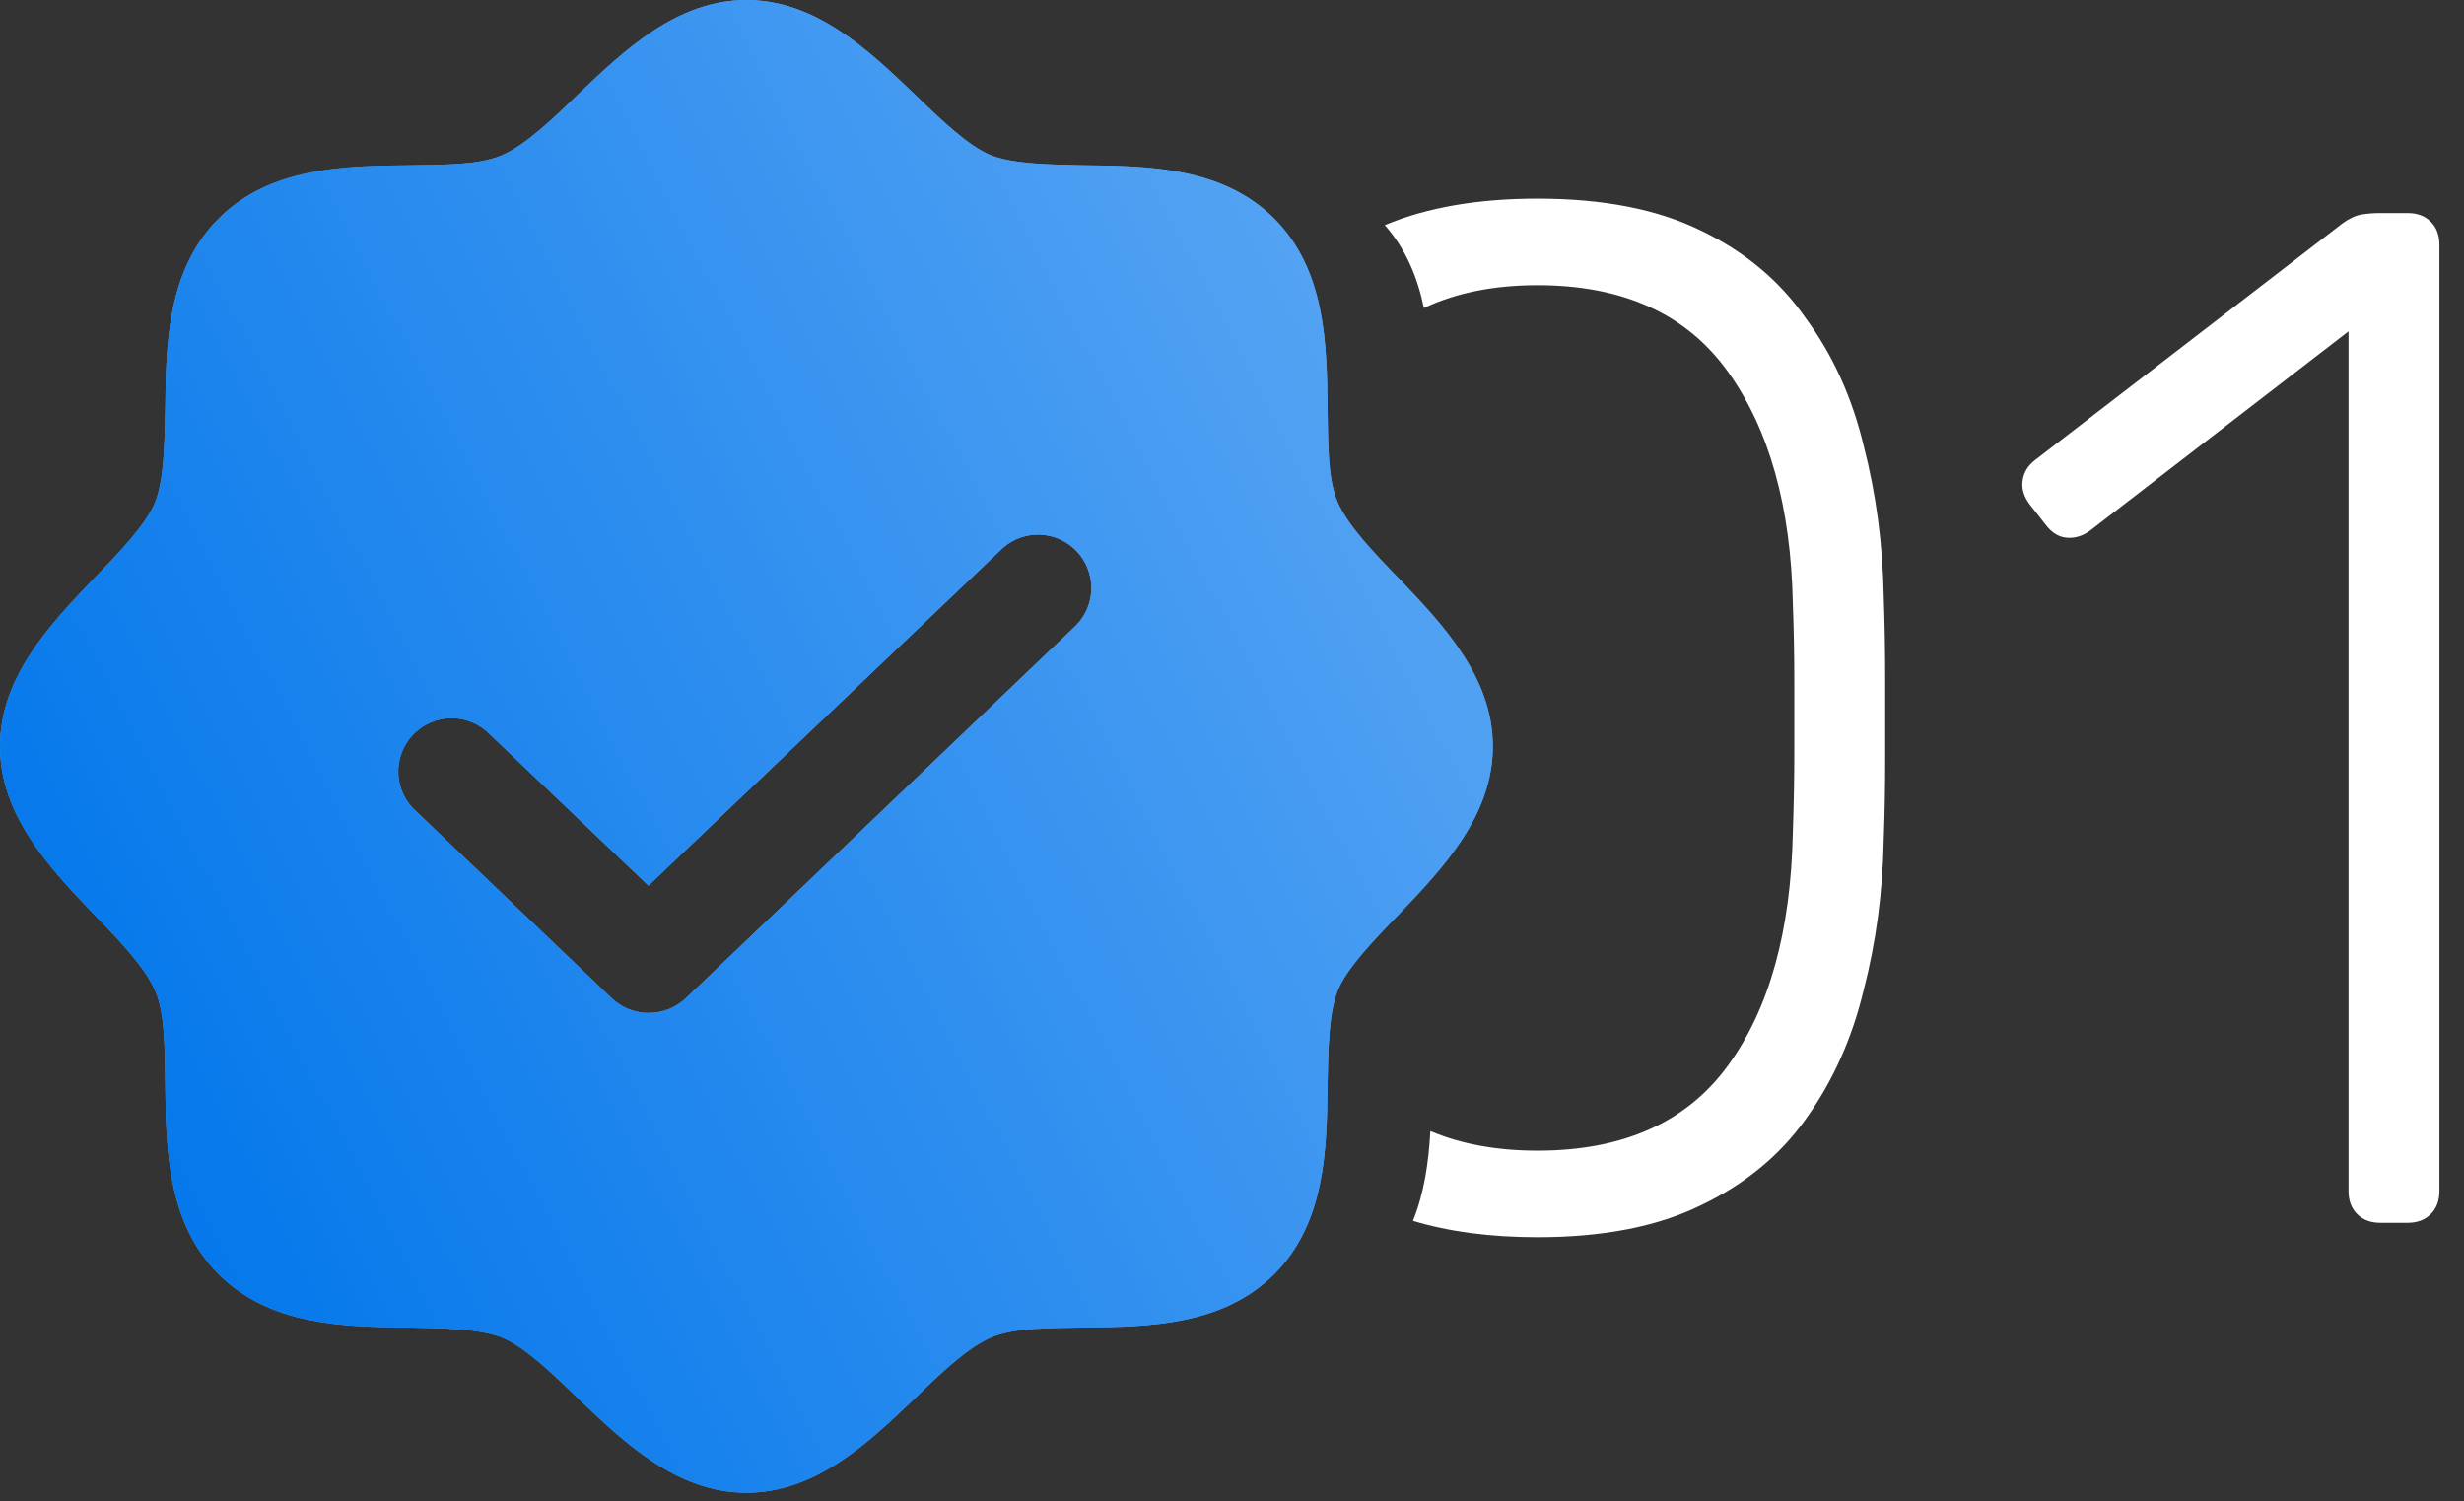
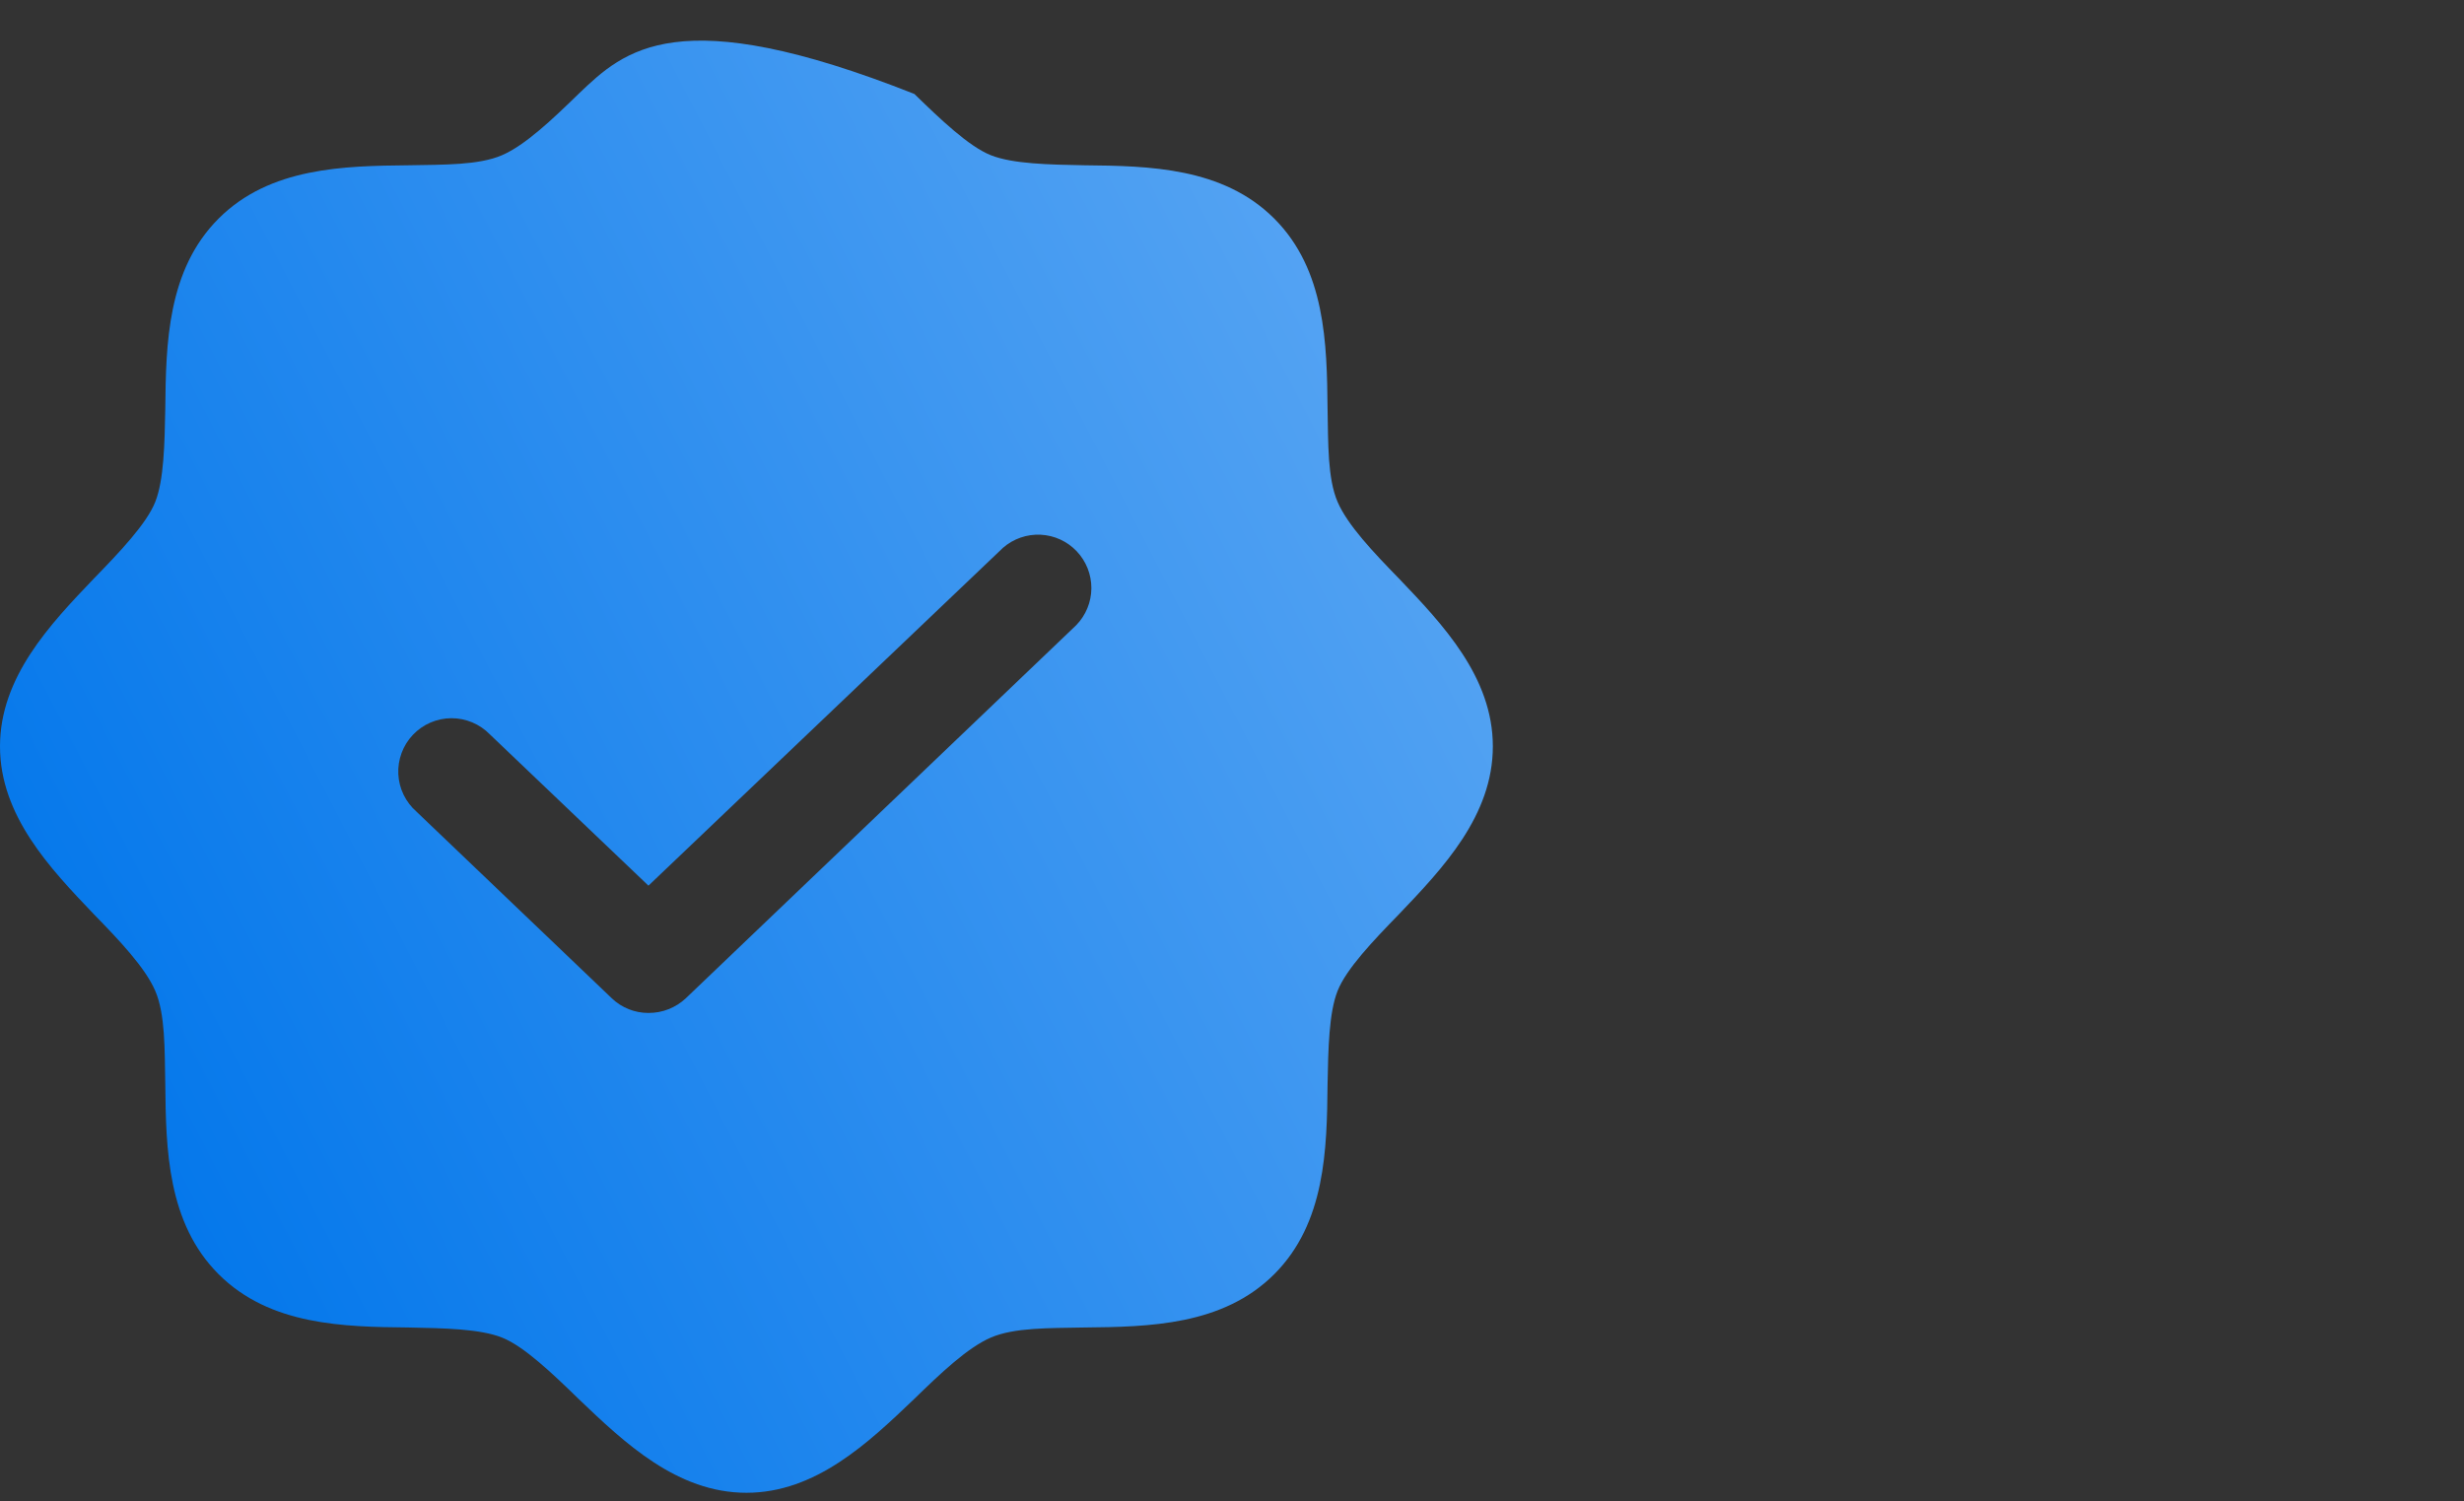
<svg xmlns="http://www.w3.org/2000/svg" width="87" height="53" viewBox="0 0 87 53" fill="none">
  <rect x="0" y="0" width="87" height="53" fill="#333333" stroke="none" />
-   <path fill-rule="evenodd" clip-rule="evenodd" d="M50.276 10.875C51.416 10.338 52.753 10.07 54.288 10.07C57.309 10.07 59.551 11.088 61.011 13.126C62.471 15.163 63.235 17.897 63.303 21.326C63.337 22.243 63.354 23.143 63.354 24.026V26.623C63.354 27.472 63.337 28.389 63.303 29.374C63.235 32.871 62.471 35.622 61.011 37.625C59.551 39.629 57.309 40.63 54.288 40.63C52.854 40.63 51.593 40.4 50.504 39.939C50.443 41.018 50.293 42.109 49.889 43.108C51.162 43.493 52.628 43.686 54.288 43.686C56.596 43.686 58.515 43.313 60.043 42.566C61.605 41.819 62.844 40.8 63.761 39.51C64.712 38.185 65.391 36.674 65.799 34.977C66.24 33.279 66.478 31.496 66.512 29.628C66.546 28.712 66.563 27.778 66.563 26.827V23.975C66.563 22.99 66.546 22.022 66.512 21.072C66.478 19.204 66.24 17.421 65.799 15.723C65.391 14.026 64.712 12.531 63.761 11.241C62.844 9.917 61.605 8.881 60.043 8.134C58.515 7.387 56.596 7.014 54.288 7.014C52.178 7.014 50.381 7.325 48.895 7.949C49.65 8.804 50.056 9.815 50.276 10.875ZM42.098 20.112C42.081 20.429 42.069 20.749 42.063 21.072C42.063 21.205 42.063 21.34 42.062 21.474C42.156 21.249 42.207 21.006 42.208 20.758C42.209 20.536 42.171 20.317 42.098 20.112ZM83.229 42.871C83.433 43.075 83.704 43.177 84.044 43.177H85.011C85.351 43.177 85.623 43.075 85.826 42.871C86.03 42.667 86.132 42.396 86.132 42.056V8.644C86.132 8.304 86.03 8.032 85.826 7.829C85.623 7.625 85.351 7.523 85.011 7.523H84.044C83.806 7.523 83.585 7.54 83.382 7.574C83.178 7.608 82.957 7.71 82.719 7.88L71.871 16.233C71.599 16.436 71.446 16.691 71.412 16.997C71.378 17.268 71.463 17.54 71.667 17.812L72.227 18.525C72.431 18.796 72.668 18.949 72.94 18.983C73.246 19.017 73.534 18.932 73.806 18.729L82.923 11.7V42.056C82.923 42.396 83.025 42.667 83.229 42.871Z" fill="white" />
-   <path d="M49.392 20.425C48.498 19.507 47.58 18.543 47.227 17.719C46.874 16.895 46.898 15.672 46.874 14.425C46.851 12.142 46.804 9.53 44.992 7.718C43.18 5.906 40.568 5.859 38.285 5.836C37.038 5.812 35.767 5.789 34.991 5.483C34.214 5.177 33.203 4.212 32.285 3.318C30.661 1.765 28.802 0 26.355 0C23.908 0 22.049 1.765 20.425 3.318C19.507 4.212 18.543 5.13 17.719 5.483C16.895 5.836 15.672 5.812 14.425 5.836C12.142 5.859 9.53 5.906 7.718 7.718C5.906 9.53 5.859 12.142 5.836 14.425C5.812 15.672 5.789 16.942 5.483 17.719C5.177 18.496 4.212 19.507 3.318 20.425C1.765 22.049 0 23.908 0 26.355C0 28.802 1.765 30.661 3.318 32.285C4.212 33.203 5.13 34.167 5.483 34.991C5.836 35.815 5.812 37.038 5.836 38.285C5.859 40.568 5.906 43.18 7.718 44.992C9.53 46.804 12.142 46.851 14.425 46.874C15.672 46.898 16.942 46.921 17.719 47.227C18.496 47.533 19.507 48.498 20.425 49.392C22.049 50.945 23.908 52.71 26.355 52.71C28.802 52.71 30.661 50.945 32.285 49.392C33.203 48.498 34.167 47.58 34.991 47.227C35.815 46.874 37.038 46.898 38.285 46.874C40.568 46.851 43.18 46.804 44.992 44.992C46.804 43.18 46.851 40.568 46.874 38.285C46.898 37.038 46.921 35.767 47.227 34.991C47.533 34.214 48.498 33.203 49.392 32.285C50.945 30.661 52.71 28.802 52.71 26.355C52.71 23.908 50.945 22.049 49.392 20.425ZM38.003 22.072L24.214 35.25C23.857 35.585 23.385 35.77 22.896 35.767C22.414 35.769 21.95 35.584 21.602 35.25L14.707 28.661C14.516 28.494 14.36 28.29 14.25 28.062C14.139 27.834 14.076 27.585 14.064 27.331C14.052 27.078 14.092 26.825 14.18 26.587C14.268 26.349 14.404 26.131 14.579 25.947C14.753 25.763 14.963 25.616 15.196 25.515C15.429 25.414 15.68 25.362 15.934 25.36C16.188 25.359 16.439 25.409 16.673 25.507C16.907 25.605 17.119 25.749 17.296 25.931L22.896 31.273L35.414 19.343C35.781 19.023 36.256 18.858 36.741 18.881C37.226 18.904 37.684 19.113 38.018 19.466C38.352 19.818 38.537 20.286 38.535 20.772C38.532 21.258 38.341 21.724 38.003 22.072Z" fill="#56A4F3" />
-   <path d="M49.392 20.425C48.498 19.507 47.58 18.543 47.227 17.719C46.874 16.895 46.898 15.672 46.874 14.425C46.851 12.142 46.804 9.53 44.992 7.718C43.18 5.906 40.568 5.859 38.285 5.836C37.038 5.812 35.767 5.789 34.991 5.483C34.214 5.177 33.203 4.212 32.285 3.318C30.661 1.765 28.802 0 26.355 0C23.908 0 22.049 1.765 20.425 3.318C19.507 4.212 18.543 5.13 17.719 5.483C16.895 5.836 15.672 5.812 14.425 5.836C12.142 5.859 9.53 5.906 7.718 7.718C5.906 9.53 5.859 12.142 5.836 14.425C5.812 15.672 5.789 16.942 5.483 17.719C5.177 18.496 4.212 19.507 3.318 20.425C1.765 22.049 0 23.908 0 26.355C0 28.802 1.765 30.661 3.318 32.285C4.212 33.203 5.13 34.167 5.483 34.991C5.836 35.815 5.812 37.038 5.836 38.285C5.859 40.568 5.906 43.18 7.718 44.992C9.53 46.804 12.142 46.851 14.425 46.874C15.672 46.898 16.942 46.921 17.719 47.227C18.496 47.533 19.507 48.498 20.425 49.392C22.049 50.945 23.908 52.71 26.355 52.71C28.802 52.71 30.661 50.945 32.285 49.392C33.203 48.498 34.167 47.58 34.991 47.227C35.815 46.874 37.038 46.898 38.285 46.874C40.568 46.851 43.18 46.804 44.992 44.992C46.804 43.18 46.851 40.568 46.874 38.285C46.898 37.038 46.921 35.767 47.227 34.991C47.533 34.214 48.498 33.203 49.392 32.285C50.945 30.661 52.71 28.802 52.71 26.355C52.71 23.908 50.945 22.049 49.392 20.425ZM38.003 22.072L24.214 35.25C23.857 35.585 23.385 35.77 22.896 35.767C22.414 35.769 21.95 35.584 21.602 35.25L14.707 28.661C14.516 28.494 14.36 28.29 14.25 28.062C14.139 27.834 14.076 27.585 14.064 27.331C14.052 27.078 14.092 26.825 14.18 26.587C14.268 26.349 14.404 26.131 14.579 25.947C14.753 25.763 14.963 25.616 15.196 25.515C15.429 25.414 15.68 25.362 15.934 25.36C16.188 25.359 16.439 25.409 16.673 25.507C16.907 25.605 17.119 25.749 17.296 25.931L22.896 31.273L35.414 19.343C35.781 19.023 36.256 18.858 36.741 18.881C37.226 18.904 37.684 19.113 38.018 19.466C38.352 19.818 38.537 20.286 38.535 20.772C38.532 21.258 38.341 21.724 38.003 22.072Z" fill="url(#paint0_linear_66_1898)" />
+   <path d="M49.392 20.425C48.498 19.507 47.58 18.543 47.227 17.719C46.874 16.895 46.898 15.672 46.874 14.425C46.851 12.142 46.804 9.53 44.992 7.718C43.18 5.906 40.568 5.859 38.285 5.836C37.038 5.812 35.767 5.789 34.991 5.483C34.214 5.177 33.203 4.212 32.285 3.318C23.908 0 22.049 1.765 20.425 3.318C19.507 4.212 18.543 5.13 17.719 5.483C16.895 5.836 15.672 5.812 14.425 5.836C12.142 5.859 9.53 5.906 7.718 7.718C5.906 9.53 5.859 12.142 5.836 14.425C5.812 15.672 5.789 16.942 5.483 17.719C5.177 18.496 4.212 19.507 3.318 20.425C1.765 22.049 0 23.908 0 26.355C0 28.802 1.765 30.661 3.318 32.285C4.212 33.203 5.13 34.167 5.483 34.991C5.836 35.815 5.812 37.038 5.836 38.285C5.859 40.568 5.906 43.18 7.718 44.992C9.53 46.804 12.142 46.851 14.425 46.874C15.672 46.898 16.942 46.921 17.719 47.227C18.496 47.533 19.507 48.498 20.425 49.392C22.049 50.945 23.908 52.71 26.355 52.71C28.802 52.71 30.661 50.945 32.285 49.392C33.203 48.498 34.167 47.58 34.991 47.227C35.815 46.874 37.038 46.898 38.285 46.874C40.568 46.851 43.18 46.804 44.992 44.992C46.804 43.18 46.851 40.568 46.874 38.285C46.898 37.038 46.921 35.767 47.227 34.991C47.533 34.214 48.498 33.203 49.392 32.285C50.945 30.661 52.71 28.802 52.71 26.355C52.71 23.908 50.945 22.049 49.392 20.425ZM38.003 22.072L24.214 35.25C23.857 35.585 23.385 35.77 22.896 35.767C22.414 35.769 21.95 35.584 21.602 35.25L14.707 28.661C14.516 28.494 14.36 28.29 14.25 28.062C14.139 27.834 14.076 27.585 14.064 27.331C14.052 27.078 14.092 26.825 14.18 26.587C14.268 26.349 14.404 26.131 14.579 25.947C14.753 25.763 14.963 25.616 15.196 25.515C15.429 25.414 15.68 25.362 15.934 25.36C16.188 25.359 16.439 25.409 16.673 25.507C16.907 25.605 17.119 25.749 17.296 25.931L22.896 31.273L35.414 19.343C35.781 19.023 36.256 18.858 36.741 18.881C37.226 18.904 37.684 19.113 38.018 19.466C38.352 19.818 38.537 20.286 38.535 20.772C38.532 21.258 38.341 21.724 38.003 22.072Z" fill="url(#paint0_linear_66_1898)" />
  <defs>
    <linearGradient id="paint0_linear_66_1898" x1="39.234" y1="106.342" x2="85.801" y2="82.294" gradientUnits="userSpaceOnUse">
      <stop stop-color="#0578EB" />
      <stop offset="1" stop-color="#56A4F3" />
    </linearGradient>
  </defs>
</svg>